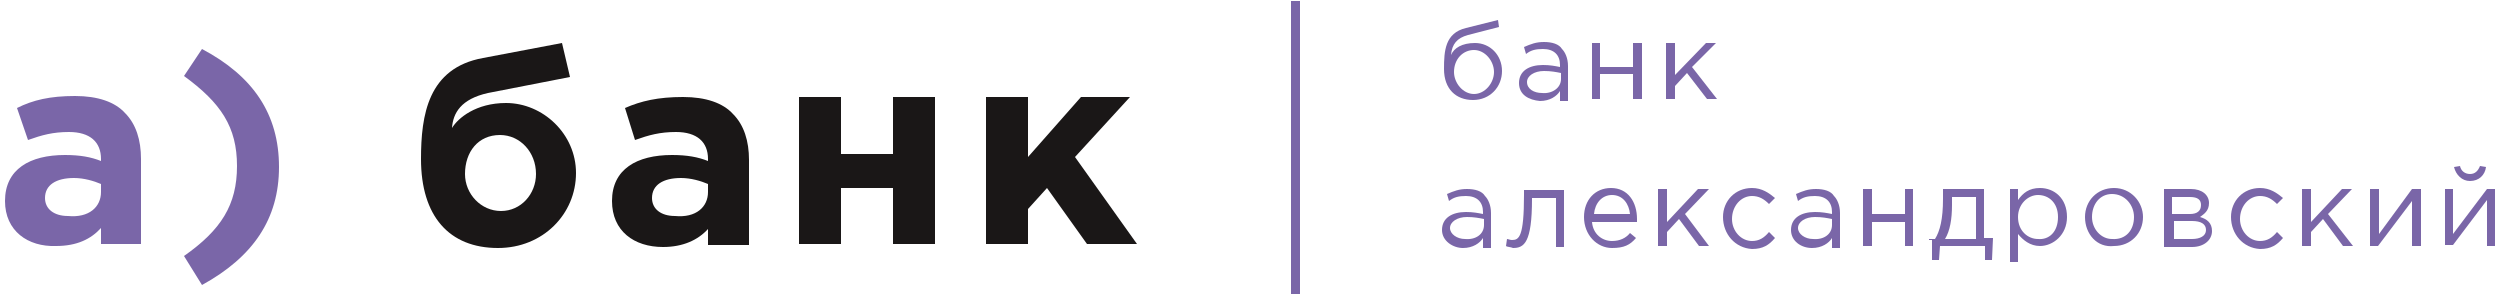
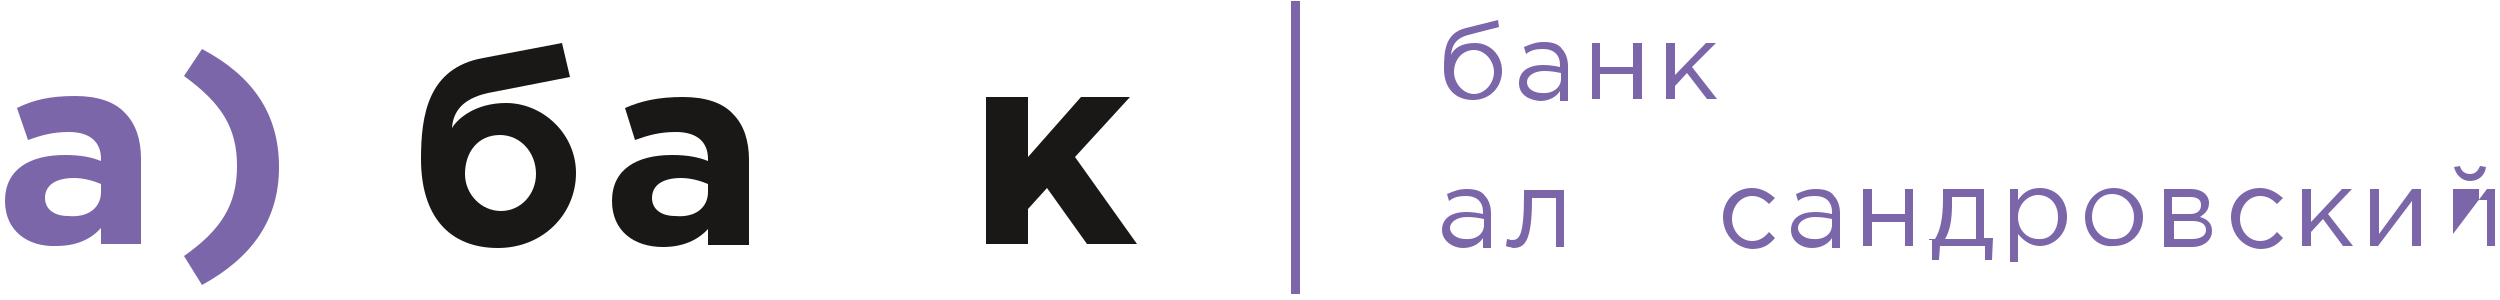
<svg xmlns="http://www.w3.org/2000/svg" id="Layer_1" x="0px" y="0px" width="250px" height="30px" viewBox="0 0 250 30" style="enable-background:new 0 0 250 30;" xml:space="preserve">
  <style type="text/css">	.st0{fill:#7A66A8;}	.st1{fill:#1A1717;}</style>
  <g>
    <path class="st0" d="M149.4,7.2c0-1.1-0.9-2.2-2-2.2c-1.1,0-2,0.9-2,2.2c0,1.1,0.9,2.2,2,2.2C148.5,9.4,149.4,8.3,149.4,7.2   M144.4,6.9c0-1.8,0.1-3.6,2.2-4.1l3.2-0.8l0.1,0.7l-3.1,0.8c-1.1,0.3-1.6,0.9-1.7,2c0.3-0.7,1.1-1.2,2.4-1.2  c1.5,0,2.7,1.2,2.7,2.8s-1.2,2.9-2.9,2.9C145.6,10,144.4,8.9,144.4,6.9" />
    <path class="st0" d="M156.1,7.9V7.3c-0.5-0.1-1-0.2-1.7-0.2c-1,0-1.7,0.5-1.7,1.1c0,0.7,0.7,1.1,1.5,1.1  C155.2,9.4,156.1,8.8,156.1,7.9 M151.9,8.3c0-1.2,1-1.8,2.4-1.8c0.7,0,1.2,0.1,1.7,0.2V6.5c0-1-0.6-1.6-1.7-1.6  c-0.7,0-1.2,0.1-1.7,0.5l-0.2-0.7c0.7-0.3,1.2-0.5,2-0.5s1.5,0.2,1.8,0.7c0.3,0.3,0.6,0.9,0.6,1.7v3.5H156v-1c-0.3,0.5-1,1-2,1  C152.9,10,151.9,9.5,151.9,8.3" />
    <polygon class="st0" points="159.2,4.3 160,4.3 160,6.7 163.3,6.7 163.3,4.3 164.2,4.3 164.2,9.9 163.3,9.9 163.3,7.4 160,7.4   160,9.9 159.2,9.9  " />
    <polygon class="st0" points="166.6,4.3 167.5,4.3 167.5,7.5 170.6,4.3 171.6,4.3 169.2,6.7 171.7,9.9 170.7,9.9 168.7,7.3   167.5,8.6 167.5,9.9 166.6,9.9  " />
    <path class="st0" d="M148.4,22.5v-0.6c-0.5-0.1-1-0.2-1.7-0.2c-1,0-1.7,0.5-1.7,1.1s0.7,1.1,1.5,1.1  C147.6,24,148.4,23.4,148.4,22.5 M144.2,23c0-1.2,1-1.8,2.4-1.8c0.7,0,1.2,0.1,1.7,0.2v-0.2c0-1-0.6-1.6-1.7-1.6  c-0.7,0-1.2,0.1-1.7,0.5l-0.2-0.7c0.7-0.3,1.2-0.5,2-0.5s1.5,0.2,1.8,0.7c0.3,0.3,0.6,0.9,0.6,1.7v3.5h-0.8v-1c-0.3,0.5-1,1-2,1  C145.3,24.8,144.2,24.1,144.2,23" />
    <path class="st0" d="M150.6,24.6l0.1-0.7c0.1,0,0.3,0.1,0.5,0.1c0.7,0,1.2-0.3,1.2-4.5V19h4v5.7h-0.8v-4.9h-2.4v0.1  c0,4.4-0.8,4.9-1.9,4.9C151.1,24.7,150.7,24.7,150.6,24.6" />
-     <path class="st0" d="M163,21.4c-0.1-1-0.7-1.9-1.8-1.9c-1,0-1.7,0.8-1.8,1.9H163z M158.4,21.7c0-1.7,1.1-2.9,2.7-2.9  c1.7,0,2.6,1.4,2.6,3.1c0,0.1,0,0.1,0,0.3h-4.5c0.1,1.2,1,1.9,2,1.9c0.8,0,1.4-0.3,1.8-0.8l0.6,0.5c-0.6,0.7-1.2,1-2.4,1  C159.7,24.8,158.4,23.5,158.4,21.7" />
-     <polygon class="st0" points="165.8,18.9 166.7,18.9 166.7,22.2 169.8,18.9 170.9,18.9 168.5,21.4 170.9,24.6 169.9,24.6   167.9,21.9 166.7,23.2 166.7,24.6 165.8,24.6  " />
    <path class="st0" d="M172.3,21.7c0-1.6,1.2-2.9,2.9-2.9c1,0,1.7,0.5,2.3,1l-0.6,0.6c-0.5-0.5-1-0.8-1.7-0.8c-1.1,0-2,1-2,2.3  c0,1.2,0.9,2.2,2,2.2c0.7,0,1.2-0.3,1.7-0.9l0.6,0.6c-0.6,0.7-1.2,1.1-2.3,1.1C173.5,24.8,172.3,23.4,172.3,21.7" />
    <path class="st0" d="M183.2,22.5v-0.6c-0.5-0.1-1-0.2-1.7-0.2c-1,0-1.7,0.5-1.7,1.1s0.7,1.1,1.5,1.1  C182.4,24,183.2,23.4,183.2,22.5 M179.1,23c0-1.2,1-1.8,2.4-1.8c0.7,0,1.2,0.1,1.7,0.2v-0.2c0-1-0.6-1.6-1.7-1.6  c-0.7,0-1.2,0.1-1.7,0.5l-0.2-0.7c0.7-0.3,1.2-0.5,2-0.5c0.8,0,1.5,0.2,1.8,0.7c0.3,0.3,0.6,0.9,0.6,1.7v3.5h-0.8v-1  c-0.3,0.5-1,1-2,1C180.1,24.8,179.1,24.1,179.1,23" />
    <polygon class="st0" points="186.3,18.9 187.2,18.9 187.2,21.4 190.5,21.4 190.5,18.9 191.3,18.9 191.3,24.6 190.5,24.6   190.5,22.2 187.2,22.2 187.2,24.6 186.3,24.6  " />
    <path class="st0" d="M197.6,23.9v-4.2h-2.4v0.8c0,1.4-0.2,2.6-0.7,3.4H197.6z M192.9,23.9h0.6c0.5-0.8,0.8-2,0.8-4v-1h4.1v4.9h0.9  l-0.1,2.2h-0.7v-1.4h-4.5l-0.1,1.4h-0.7v-2H192.9z" />
    <path class="st0" d="M205.8,21.7c0-1.4-0.9-2.2-2-2.2c-1,0-2,0.9-2,2.2c0,1.4,1,2.2,2,2.2C204.9,24,205.8,23.2,205.8,21.7   M201,18.9h0.8V20c0.5-0.7,1.1-1.2,2.2-1.2c1.4,0,2.7,1,2.7,2.9c0,1.8-1.4,2.9-2.7,2.9c-1,0-1.7-0.6-2.2-1.2v2.8H201V18.9z" />
    <path class="st0" d="M213.4,21.7c0-1.2-0.9-2.3-2.2-2.3c-1.2,0-2,1-2,2.3c0,1.2,0.9,2.2,2,2.2C212.6,24,213.4,23,213.4,21.7   M208.5,21.7c0-1.6,1.2-2.9,2.9-2.9c1.7,0,2.9,1.4,2.9,2.9c0,1.6-1.2,2.9-2.9,2.9C209.7,24.8,208.5,23.4,208.5,21.7" />
    <path class="st0" d="M219.2,23.9c0.8,0,1.4-0.3,1.4-0.9s-0.5-0.9-1.4-0.9h-1.8v1.8C217.4,23.9,219.2,23.9,219.2,23.9z M219,21.4  c0.7,0,1.1-0.3,1.1-0.9c0-0.5-0.3-0.8-1.1-0.8h-1.8v1.7H219z M216.4,18.9h2.7c1.1,0,1.8,0.6,1.8,1.4c0,0.8-0.5,1.1-0.9,1.4  c0.7,0.2,1.2,0.6,1.2,1.4c0,0.9-0.8,1.6-2,1.6h-2.8V18.9z" />
    <path class="st0" d="M223.1,21.7c0-1.6,1.2-2.9,2.9-2.9c1,0,1.7,0.5,2.3,1l-0.6,0.6c-0.5-0.5-1-0.8-1.7-0.8c-1.1,0-2,1-2,2.3  c0,1.2,0.9,2.2,2,2.2c0.7,0,1.2-0.3,1.7-0.9l0.6,0.6c-0.6,0.7-1.2,1.1-2.3,1.1C224.3,24.8,223.1,23.4,223.1,21.7" />
    <polygon class="st0" points="230.2,18.9 231.1,18.9 231.1,22.2 234.2,18.9 235.2,18.9 232.8,21.4 235.3,24.6 234.3,24.6   232.3,21.9 231.1,23.2 231.1,24.6 230.2,24.6  " />
    <polygon class="st0" points="237,18.9 237.9,18.9 237.9,23.4 241.2,18.9 242.1,18.9 242.1,24.6 241.2,24.6 241.2,20.1 237.8,24.6   237,24.6  " />
-     <path class="st0" d="M245.4,16.7l0.6-0.1c0.1,0.5,0.5,0.8,1,0.8s0.8-0.3,1-0.8l0.6,0.1c-0.1,0.8-0.7,1.4-1.6,1.4  C246.2,18.1,245.6,17.5,245.4,16.7 M244.5,18.9h0.8v4.5l3.4-4.5h0.8v5.7h-0.8V20l-3.4,4.5h-0.8V18.9z" />
+     <path class="st0" d="M245.4,16.7l0.6-0.1c0.1,0.5,0.5,0.8,1,0.8s0.8-0.3,1-0.8l0.6,0.1c-0.1,0.8-0.7,1.4-1.6,1.4  C246.2,18.1,245.6,17.5,245.4,16.7 M244.5,18.9h0.8v4.5l3.4-4.5h0.8v5.7h-0.8V20h-0.8V18.9z" />
    <path class="st0" d="M10.1,19.2v-0.8c-0.7-0.3-1.7-0.6-2.7-0.6c-1.8,0-2.9,0.7-2.9,2c0,1.1,0.9,1.8,2.3,1.8  C8.9,21.8,10.1,20.7,10.1,19.2 M0.5,20.1c0-3.2,2.5-4.6,6-4.6c1.5,0,2.6,0.2,3.6,0.6v-0.2c0-1.7-1.1-2.7-3.2-2.7  c-1.6,0-2.7,0.3-4.1,0.8l-1.1-3.2C3.3,10,5,9.6,7.5,9.6c2.3,0,4,0.6,5,1.7c1.1,1.1,1.6,2.7,1.6,4.6v8.5h-4v-1.6  c-1,1.1-2.4,1.8-4.5,1.8C2.8,24.7,0.5,23.1,0.5,20.1" />
    <path class="st0" d="M18.4,25.6c3.7-2.6,5.3-5.1,5.3-9s-1.6-6.3-5.3-9l1.8-2.7c5.1,2.7,7.7,6.5,7.7,11.8c0,5.2-2.6,9-7.7,11.8  L18.4,25.6z" />
    <path class="st1" d="M53.6,17.4c0-2.2-1.6-3.9-3.6-3.9c-2.2,0-3.5,1.7-3.5,3.9c0,2,1.6,3.7,3.6,3.7C52.1,21.1,53.6,19.4,53.6,17.4   M42.1,15.9c0-4.4,0.7-9.1,6.2-10.1l7.9-1.5L57,7.7l-8.2,1.6c-2.7,0.6-3.5,2-3.6,3.5c0.6-1,2.4-2.5,5.4-2.5c3.7,0,7,3.1,7,7  c0,4.1-3.3,7.5-7.8,7.5C44.9,24.8,42.1,21.6,42.1,15.9" />
    <path class="st1" d="M70.8,19.2v-0.8c-0.7-0.3-1.7-0.6-2.7-0.6c-1.8,0-2.9,0.7-2.9,2c0,1.1,0.9,1.8,2.3,1.8  C69.6,21.8,70.8,20.7,70.8,19.2 M61.2,20.1c0-3.2,2.5-4.6,6-4.6c1.5,0,2.6,0.2,3.6,0.6v-0.2c0-1.7-1.1-2.7-3.2-2.7  c-1.6,0-2.7,0.3-4.1,0.8l-1-3.2c1.6-0.7,3.3-1.1,5.8-1.1c2.3,0,4,0.6,5,1.7c1.1,1.1,1.6,2.7,1.6,4.6v8.5h-4.1v-1.6  c-1,1.1-2.5,1.8-4.5,1.8C63.4,24.7,61.2,23.1,61.2,20.1" />
-     <polygon class="st1" points="93.5,24.4 89.3,24.4 89.3,18.8 84.1,18.8 84.1,24.4 79.9,24.4 79.9,9.7 84.1,9.7 84.1,15.4 89.3,15.4   89.3,9.7 93.5,9.7  " />
    <polygon class="st1" points="98.6,9.7 102.8,9.7 102.8,15.7 108.1,9.7 113,9.7 107.5,15.7 113.7,24.4 108.7,24.4 104.7,18.8   102.8,20.9 102.8,24.4 98.6,24.4  " />
    <rect x="129.1" y="0.1" class="st0" width="0.9" height="29.3" />
  </g>
</svg>